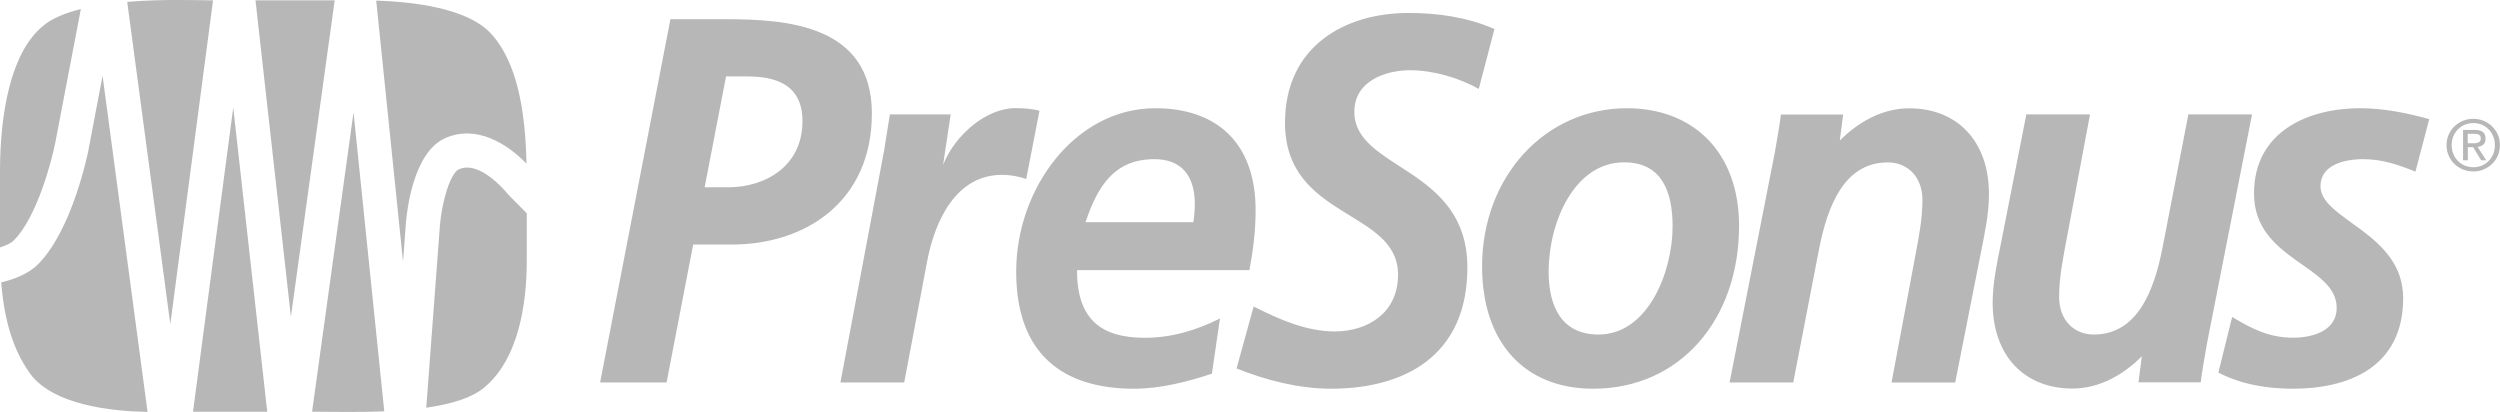
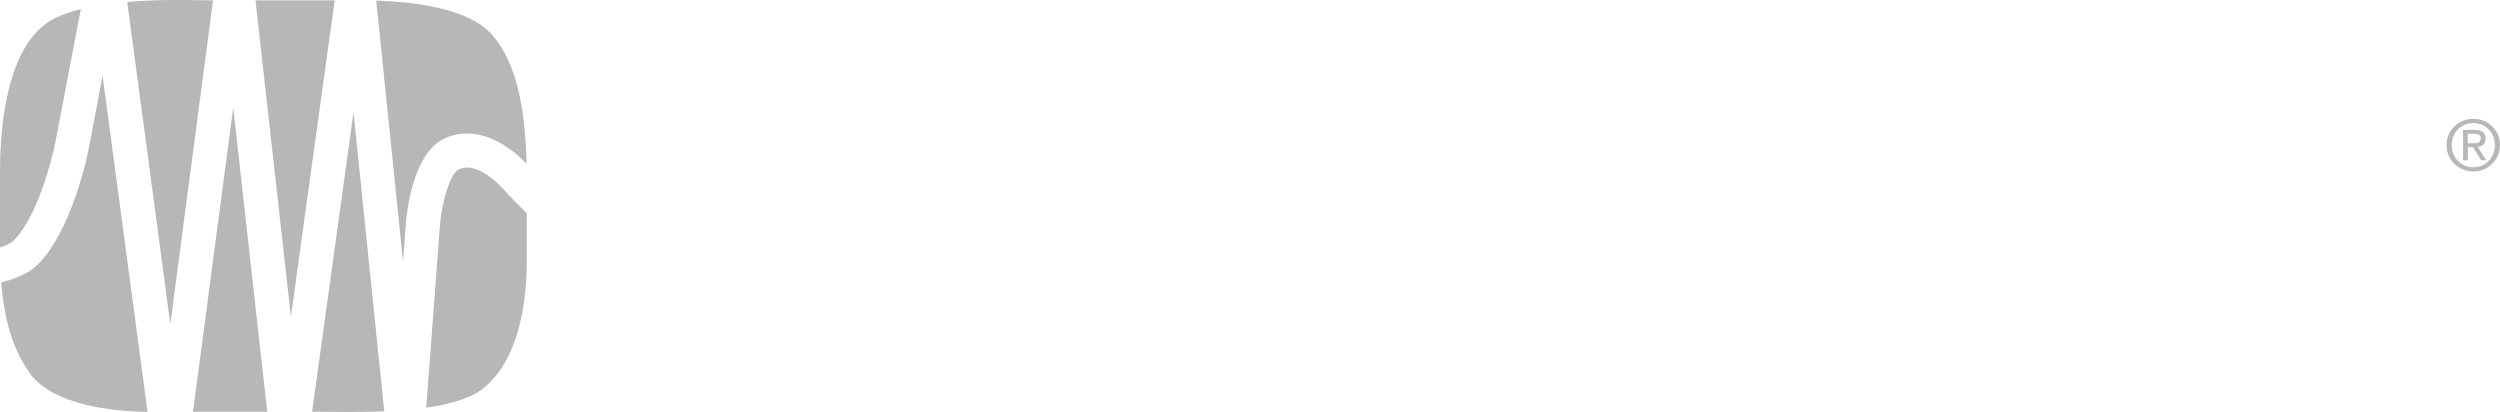
<svg xmlns="http://www.w3.org/2000/svg" id="Layer_2" data-name="Layer 2" viewBox="0 0 331.73 54.67">
  <defs>
    <style>      .cls-1, .cls-2 {        fill: #b7b7b7;      }      .cls-2 {        fill-rule: evenodd;      }    </style>
  </defs>
  <g id="VECTOR">
    <g>
      <g>
-         <path class="cls-2" d="M322.34,15.81c-2.96-.83-6.11-1.45-9.2-1.45-6.68,0-14.05,2.97-14.05,11.32,0,8.91,10.97,9.46,10.97,15.19,0,2.9-2.96,3.94-5.8,3.94-3.28,0-5.67-1.31-8.07-2.76l-1.83,7.39c3.09,1.59,6.49,2.14,9.9,2.14,7.25,0,14.62-2.76,14.62-12.02,0-8.7-10.97-10.36-10.97-14.85,0-2.83,3.15-3.59,5.67-3.59s4.73.76,6.93,1.66l1.83-6.98ZM298.83,15.18h-8.45l-3.47,17.89c-1.07,5.32-3.21,11.32-9.08,11.32-2.71,0-4.6-2-4.6-4.97,0-2.63.5-5.04.95-7.46l3.15-16.78h-8.45l-3.4,17.26c-.44,2.21-1.07,5.04-1.07,7.73,0,7.04,4.22,11.39,10.59,11.39,3.66,0,6.87-1.93,9.2-4.28l-.44,3.45h8.26c.13-1.1.44-2.97.82-5.11l5.99-30.45ZM229.5,50.75h8.45l3.46-17.88c1.07-5.32,3.21-11.32,9.08-11.32,2.71,0,4.6,2,4.6,4.97,0,2.62-.5,5.04-.95,7.46l-3.15,16.78h8.45l3.41-17.26c.44-2.21,1.07-5.04,1.07-7.74,0-7.04-4.22-11.39-10.59-11.39-3.66,0-6.87,1.93-9.2,4.28l.44-3.45h-8.26c-.13,1.11-.44,2.97-.82,5.11l-5.99,30.45ZM215.89,14.36c-10.9,0-19.23,9.11-19.23,20.99,0,10.01,5.55,16.23,14.75,16.23,11.47,0,19.35-9.12,19.35-21.61,0-9.81-6.11-15.61-14.88-15.61ZM212.11,44.39c-4.85,0-6.62-3.66-6.62-8.35,0-6.42,3.34-14.5,10.02-14.5,4.98,0,6.43,3.87,6.43,8.49,0,6.08-3.28,14.36-9.83,14.36ZM198.31,3.86c-3.59-1.59-7.56-2.14-11.41-2.14-8.45,0-16.39,4.42-16.39,14.57,0,12.84,15,11.46,15,20.16,0,5.18-4.16,7.53-8.38,7.53-3.78,0-7.38-1.59-10.78-3.31l-2.27,8.22c3.97,1.59,8.32,2.69,12.54,2.69,9.64,0,18.09-4.28,18.09-16.09,0-13.4-15-12.92-15-20.65,0-4.14,4.22-5.52,7.37-5.52s6.56,1.03,9.14,2.48l2.08-7.94ZM144.04,29.48c1.64-4.9,3.91-8.36,9.14-8.36,3.53,0,5.36,2.14,5.36,5.94,0,.83-.06,1.59-.19,2.42h-14.31ZM165.79,35.83c.5-2.62.82-5.25.82-7.94,0-9.05-5.29-13.53-13.3-13.53-10.65,0-18.47,10.63-18.47,21.68s6.3,15.54,15.63,15.54c3.47,0,7.06-.9,10.34-2l1.07-7.32c-3.15,1.59-6.49,2.56-9.96,2.56-5.8,0-9.01-2.42-9.01-8.98h22.88ZM111.53,50.75h8.45l3.02-15.95c1.07-5.73,3.97-11.6,9.96-11.6,1.07,0,2.27.21,3.21.55l1.76-9.05c-1.01-.28-2.14-.35-3.21-.35-3.91,0-8.07,3.66-9.58,7.53l1.01-6.7h-8.07l-.76,4.76-5.8,30.8ZM96.34,10.14h2.77c3.78,0,7.37,1.04,7.37,5.94,0,6.01-4.98,8.77-9.83,8.77h-3.15l2.84-14.71ZM91.99,32.45h5.11c9.83,0,18.59-5.73,18.59-17.4s-11.16-12.5-19.29-12.5h-7.44l-9.33,48.2h8.82l3.53-18.3Z" />
        <path class="cls-1" d="M324.64,19.25c0-.5.09-.97.28-1.39.19-.42.45-.79.77-1.1.33-.31.7-.56,1.13-.73.43-.18.88-.26,1.37-.26s.93.09,1.36.26c.43.17.8.42,1.12.73.32.31.58.68.77,1.1.19.42.28.89.28,1.39s-.09.98-.28,1.4c-.19.43-.44.8-.77,1.11-.32.31-.7.55-1.12.73-.43.18-.88.26-1.36.26s-.94-.09-1.37-.26c-.43-.18-.8-.42-1.13-.73-.33-.31-.58-.68-.77-1.11-.19-.43-.28-.89-.28-1.4ZM331.05,19.25c0-.41-.07-.8-.22-1.16-.15-.36-.35-.67-.61-.93-.26-.26-.56-.46-.9-.61-.35-.15-.72-.22-1.12-.22s-.79.07-1.14.22c-.35.15-.65.35-.91.61-.26.26-.46.57-.61.93-.15.36-.22.74-.22,1.16s.07.82.22,1.18c.15.36.35.67.61.93.26.26.56.46.91.61.35.15.73.22,1.14.22s.77-.07,1.12-.22c.34-.15.65-.35.9-.61.26-.26.46-.57.61-.93.15-.36.22-.75.22-1.18ZM327.45,21.27h-.62v-4.03h1.55c.48,0,.84.09,1.08.28.23.19.35.48.35.87,0,.36-.1.63-.3.8-.2.17-.45.27-.75.31l1.15,1.77h-.68l-1.07-1.75h-.7v1.75ZM327.45,19.01h.73c.38,0,.64-.05.78-.16.15-.11.22-.27.22-.49,0-.19-.06-.34-.18-.45-.12-.1-.36-.16-.71-.16h-.84v1.26Z" />
      </g>
      <path class="cls-2" d="M25.61,54.63h9.85c-1.01-9.07-3.01-26.9-4.51-40.36-1.78,13.45-4.14,31.3-5.34,40.36ZM67.61,26c-.07-.07-.13-.14-.19-.21-.04-.04-3.67-4.63-6.54-3.32-1.14.52-2.27,4.38-2.51,7.49l-1.81,24.14c3.35-.48,6.32-1.35,7.98-2.93,4.16-3.67,5.36-10.58,5.36-16.57v-6.29l-2.28-2.31ZM27.65.04c-1.37,0-5.99-.19-10.77.21,1.19,8.9,3.86,28.9,5.72,42.77C24.43,29.15,27.08,9.07,28.27.04h-.62ZM59.01,18.36c4.2-1.92,8.38.78,10.85,3.36-.15-7.51-1.38-13.46-4.55-17.09C62.14.97,54.48.23,49.92.08c.71,6.94,2.18,21.25,3.56,34.64.11-1.43.38-5.11.38-5.11.12-1.54.95-9.33,5.15-11.25ZM33.9.04c.98,8.73,3.13,27.96,4.7,41.99,1.95-14.13,4.64-33.49,5.81-41.99h-10.51ZM41.41,54.63c2.34,0,5.89.1,9.58-.05-.92-8.93-2.71-26.33-4.08-39.68-1.85,13.34-4.26,30.77-5.5,39.73ZM7.35,18.86L10.73,1.2c-2.05.51-3.83,1.22-5.01,2.23C1.42,6.96,0,15,0,22.82v10.01c.79-.25,1.46-.55,1.85-.95,3.03-3.03,5-10.43,5.5-13.02ZM11.78,19.72c-.09.43-2.12,10.72-6.74,15.35-1.23,1.23-3.04,1.96-4.88,2.4.44,5.56,1.79,9.08,3.57,11.73,2.96,4.63,11.35,5.38,15.85,5.46-1.38-10.31-4.28-31.98-5.97-44.6-.89,4.69-1.84,9.66-1.84,9.66Z" />
    </g>
  </g>
</svg>